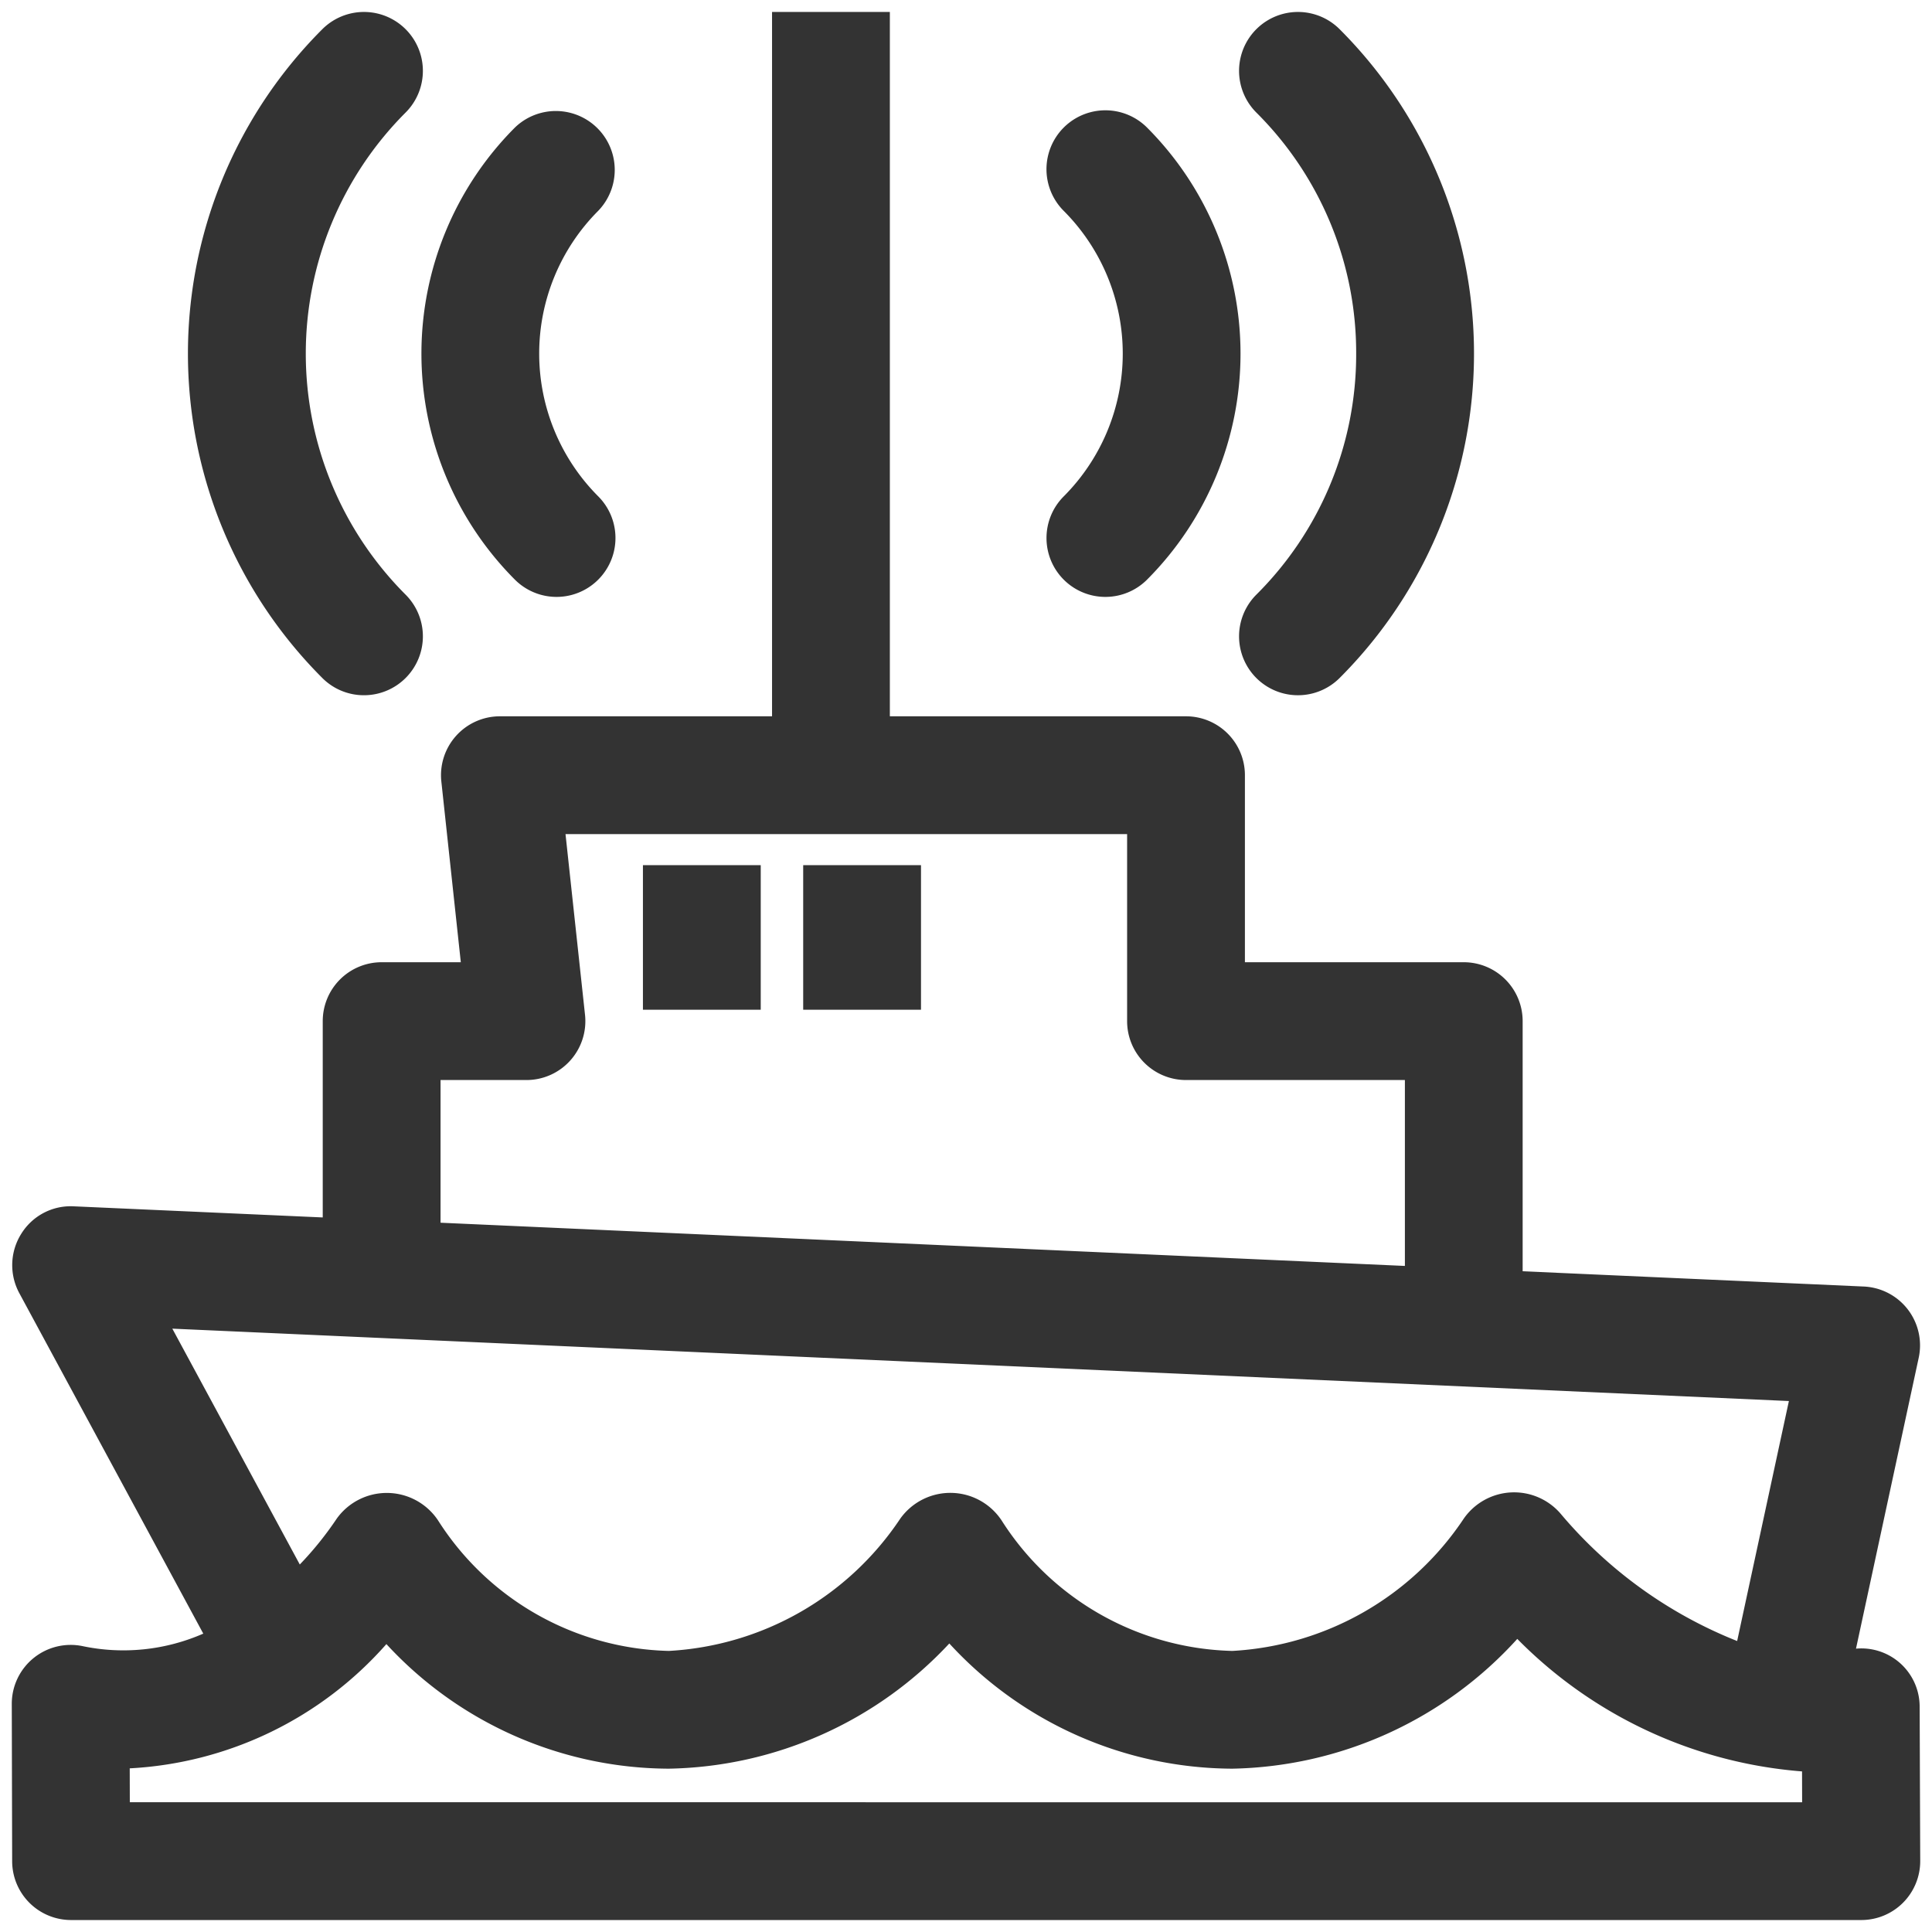
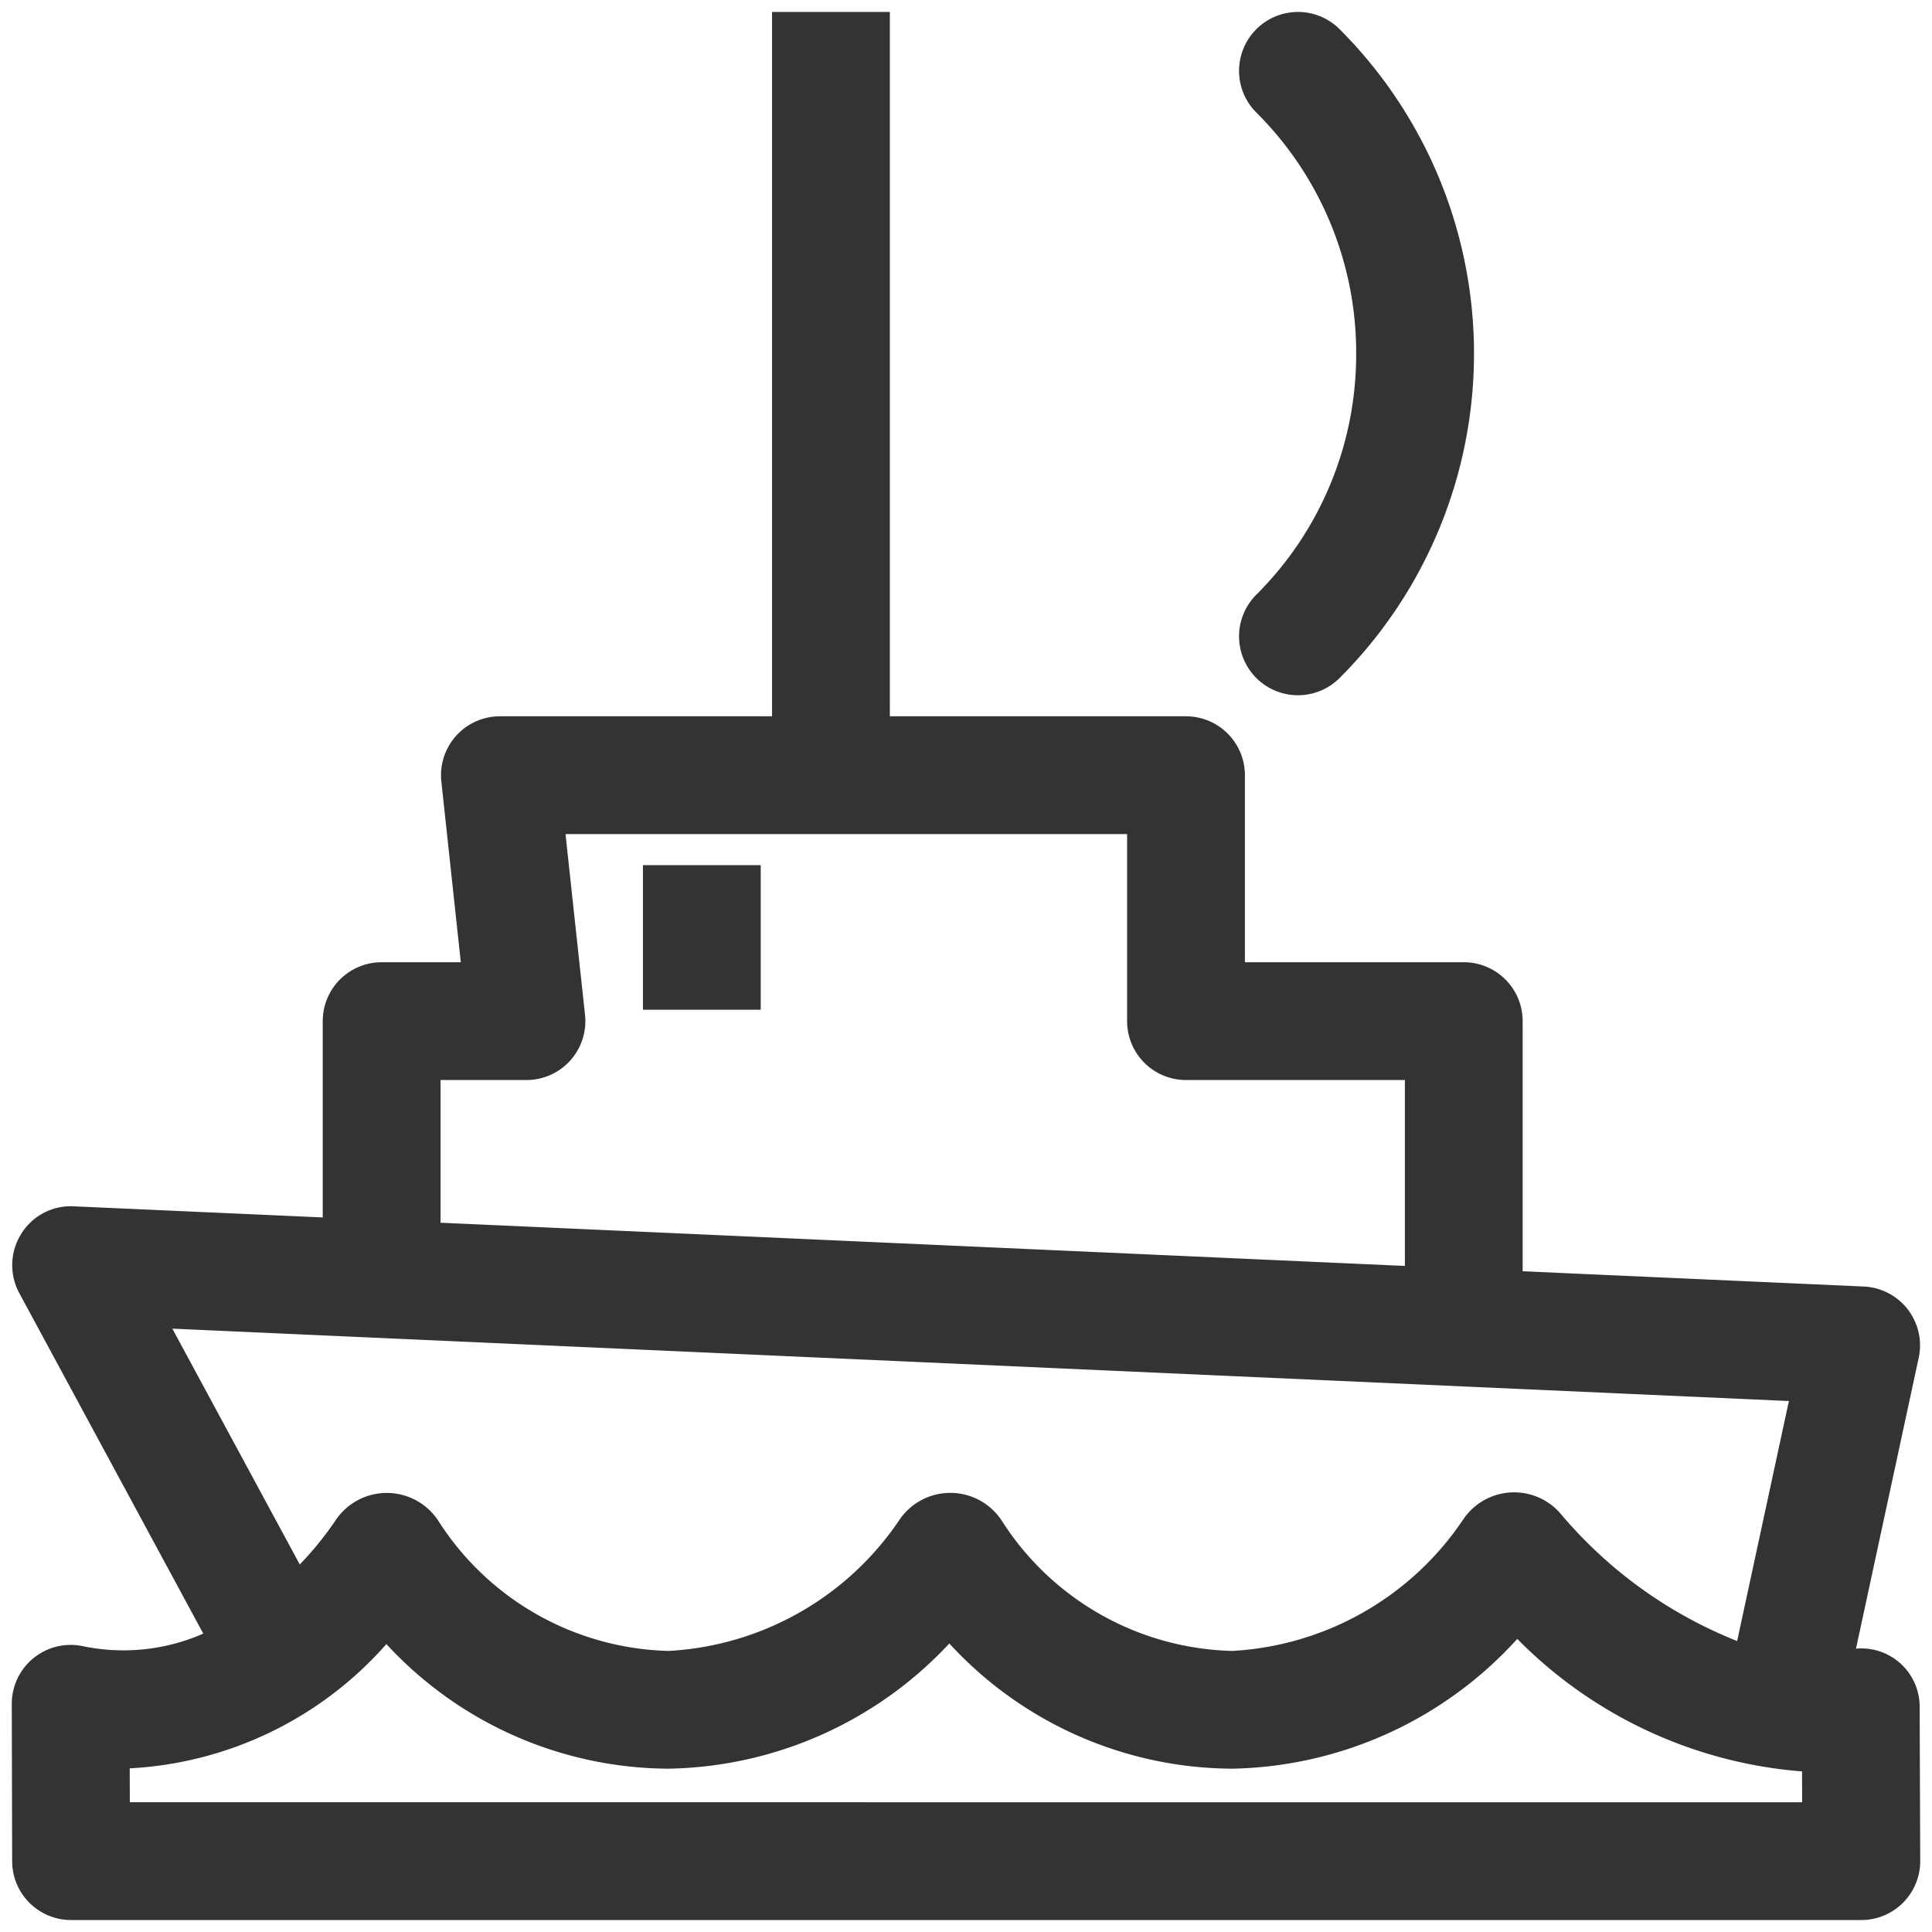
<svg xmlns="http://www.w3.org/2000/svg" id="レイヤー_1" data-name="レイヤー 1" width="41" height="41" viewBox="0 0 41 41">
  <defs>
    <style>
      .cls-05 {
        fill: #333333;
      }
    </style>
  </defs>
  <g>
    <path class="cls-05" d="M40.738,36.22a1.237,1.237,0,0,0-1.351-1.233l1.331-6.173a1.25,1.25,0,0,0-1.166-1.512l-7.239-.324V21.67a1.25,1.25,0,0,0-1.25-1.25H26.419V16.451a1.25,1.25,0,0,0-1.25-1.25H18.884V.254h-2.5V15.201H10.608A1.25,1.25,0,0,0,9.366,16.585L9.779,20.42H8.099a1.25,1.25,0,0,0-1.25,1.25v4.166L1.565,25.6a1.233,1.233,0,0,0-1.115.585,1.249,1.249,0,0,0-.04,1.258l3.904,7.225a4.222,4.222,0,0,1-2.558.266A1.25,1.25,0,0,0,.25,36.16L.258,39.499a1.25,1.25,0,0,0,1.25,1.247H39.5a1.25,1.25,0,0,0,1.25-1.255ZM9.349,22.92h1.823a1.25,1.25,0,0,0,1.243-1.384l-.414-3.835H23.919V21.67a1.25,1.25,0,0,0,1.25,1.25h4.645v3.945L9.349,25.948Zm28.614,6.812-1.098,5.093a9.456,9.456,0,0,1-3.753-2.71,1.302,1.302,0,0,0-2.049.113,6.317,6.317,0,0,1-4.91,2.807,5.973,5.973,0,0,1-4.898-2.77,1.305,1.305,0,0,0-2.15-.037,6.319,6.319,0,0,1-4.911,2.807,5.972,5.972,0,0,1-4.898-2.77,1.307,1.307,0,0,0-2.148-.04,7.106,7.106,0,0,1-.786.976L3.657,28.196ZM2.755,38.246l-.002-.719A7.803,7.803,0,0,0,8.2,34.89a8.188,8.188,0,0,0,5.993,2.644,8.332,8.332,0,0,0,5.953-2.657,8.195,8.195,0,0,0,6.006,2.657A8.37,8.37,0,0,0,32.199,34.78a9.527,9.527,0,0,0,6.043,2.812l.002.655Z" />
    <rect class="cls-05" x="13.644" y="18.36" width="2.5" height="3.068" />
-     <rect class="cls-05" x="17.045" y="18.36" width="2.5" height="3.068" />
-     <path class="cls-05" d="M7.724,14.754A1.25,1.25,0,0,0,8.608,12.62a7.236,7.236,0,0,1,0-10.232A1.25,1.25,0,0,0,6.84.62a9.735,9.735,0,0,0,0,13.768A1.246,1.246,0,0,0,7.724,14.754Z" />
-     <path class="cls-05" d="M10.927,12.301a1.25,1.25,0,1,0,1.768-1.768,4.29,4.29,0,0,1,0-6.059A1.25,1.25,0,0,0,10.927,2.707,6.792,6.792,0,0,0,10.927,12.301Z" />
    <path class="cls-05" d="M28.78,7.504A7.188,7.188,0,0,1,26.661,12.62a1.25,1.25,0,1,0,1.768,1.768,9.735,9.735,0,0,0,0-13.768,1.25,1.25,0,0,0-1.768,1.768A7.188,7.188,0,0,1,28.78,7.504Z" />
-     <path class="cls-05" d="M22.574,12.301a1.25,1.25,0,0,0,1.768,0,6.792,6.792,0,0,0,0-9.594,1.25,1.25,0,0,0-1.768,1.768,4.29,4.29,0,0,1,0,6.059A1.25,1.25,0,0,0,22.574,12.301Z" />
  </g>
</svg>